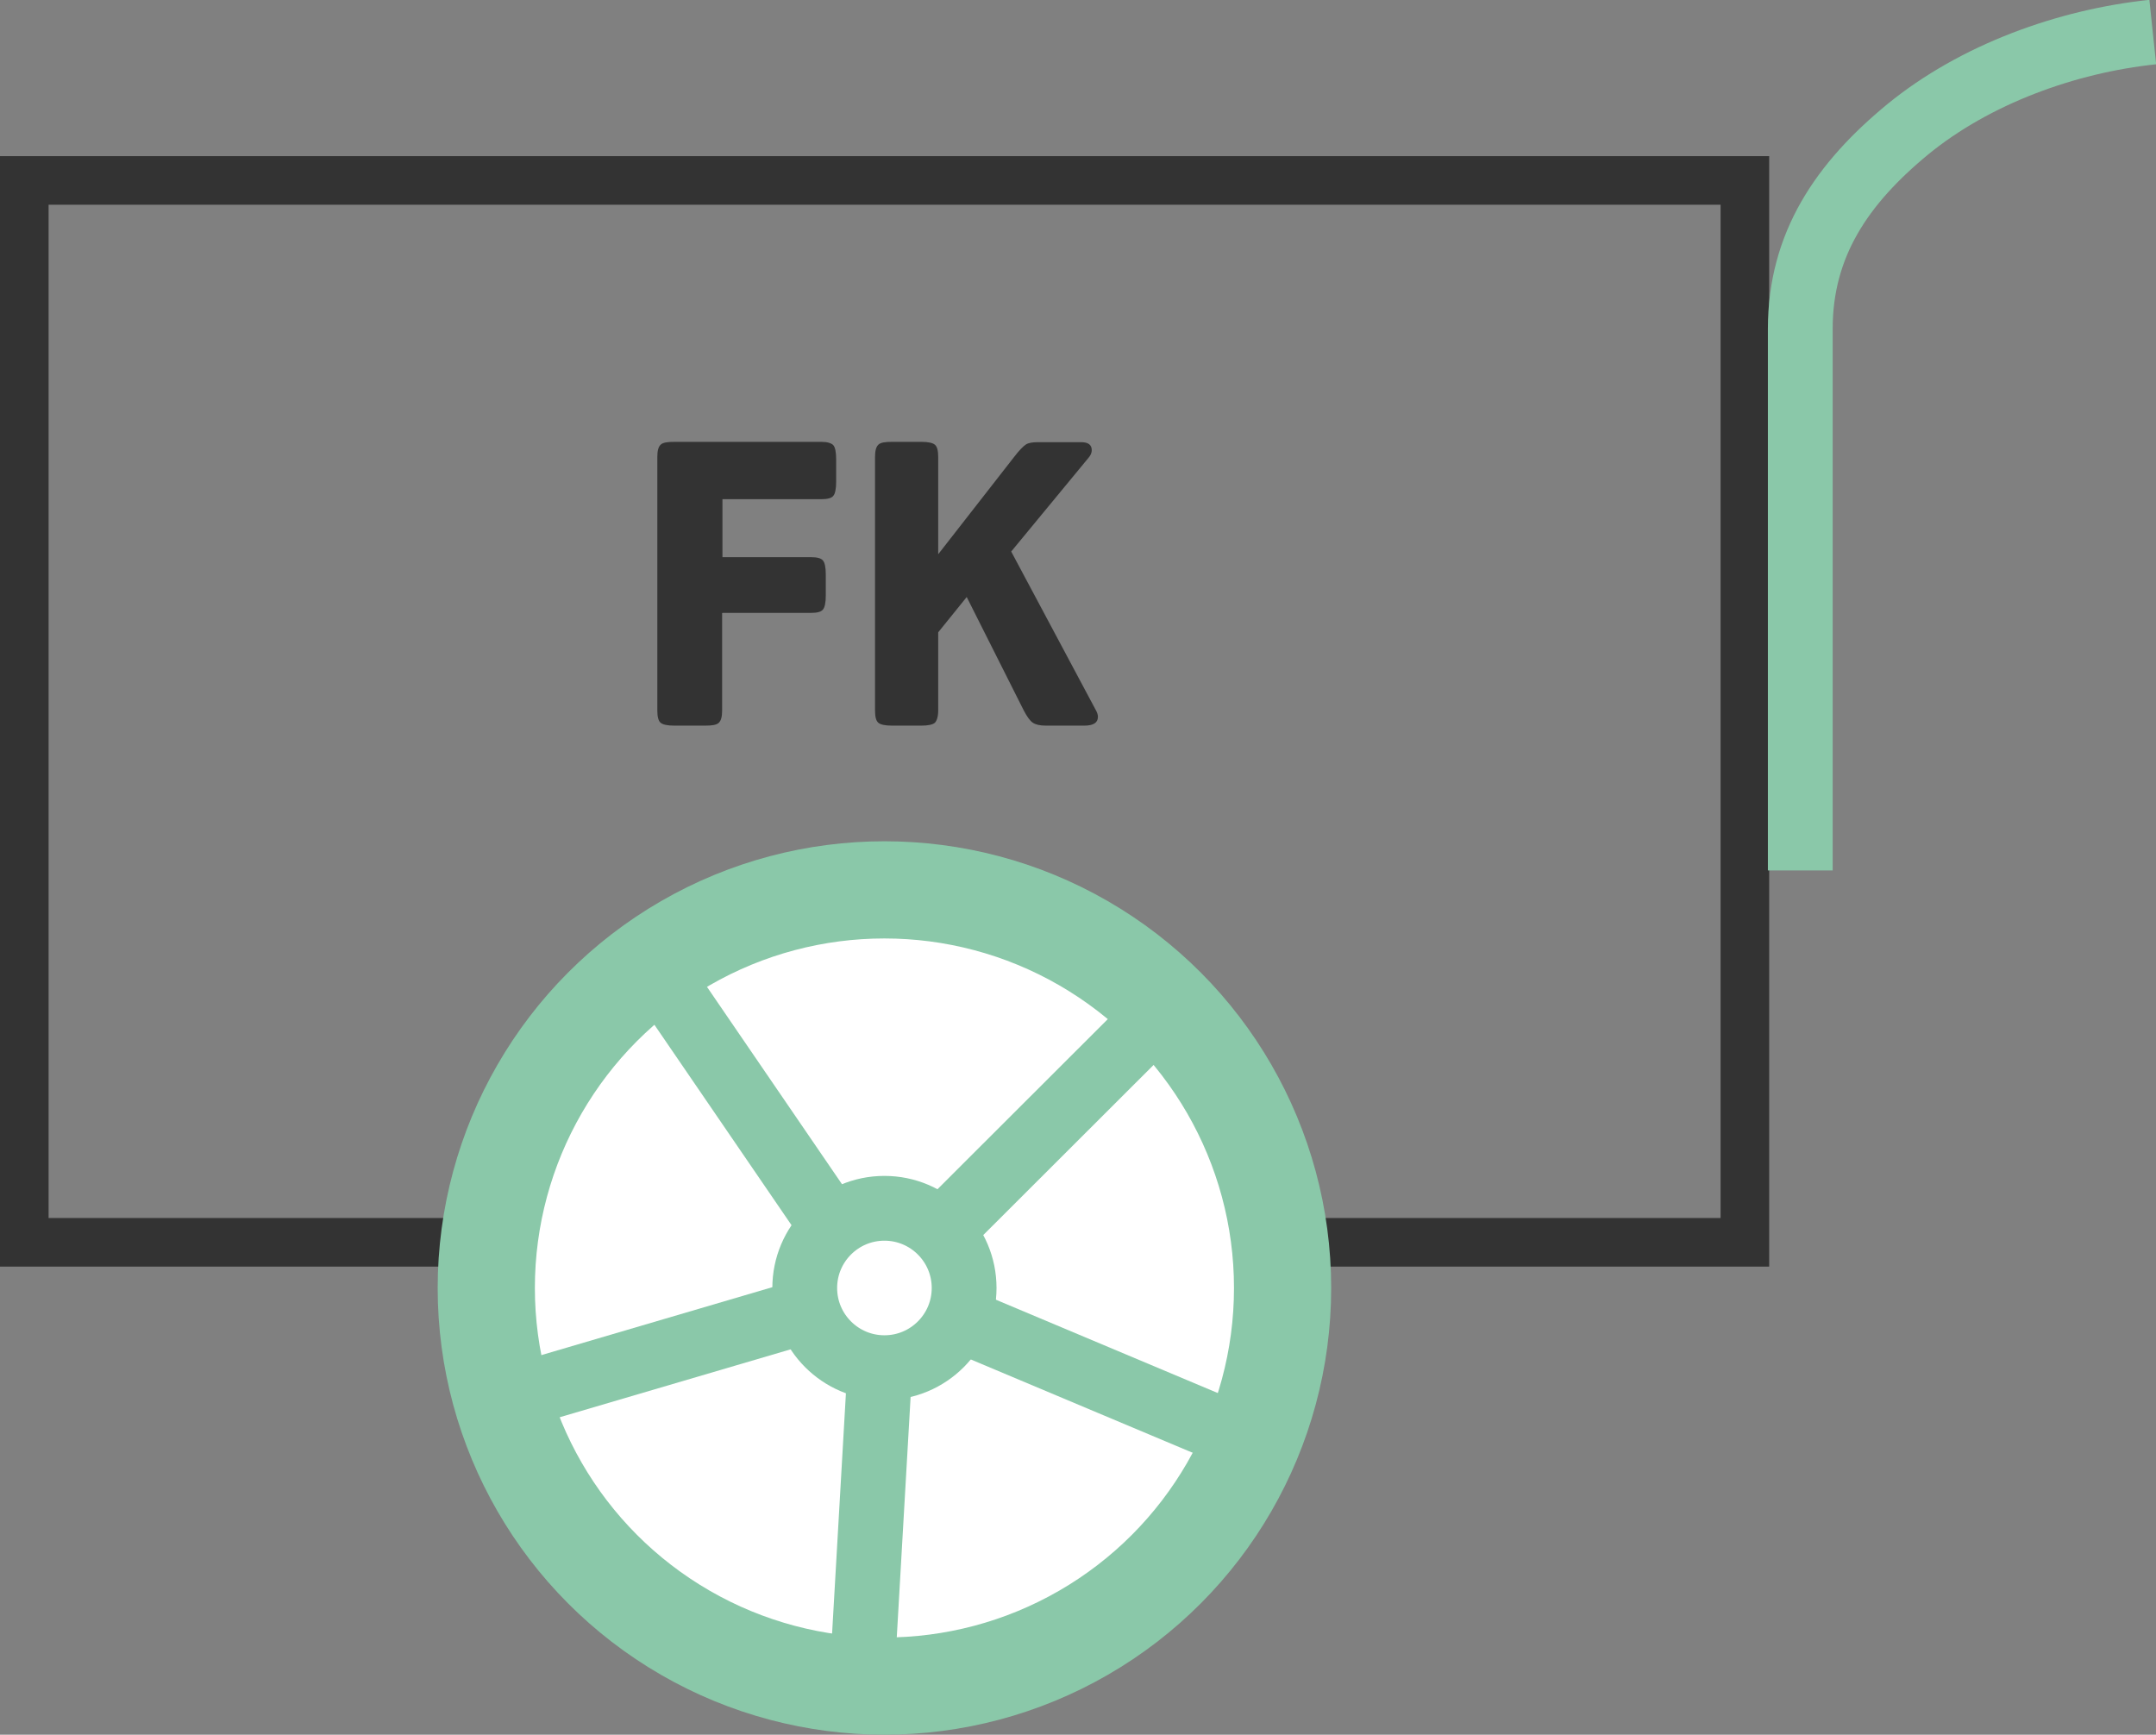
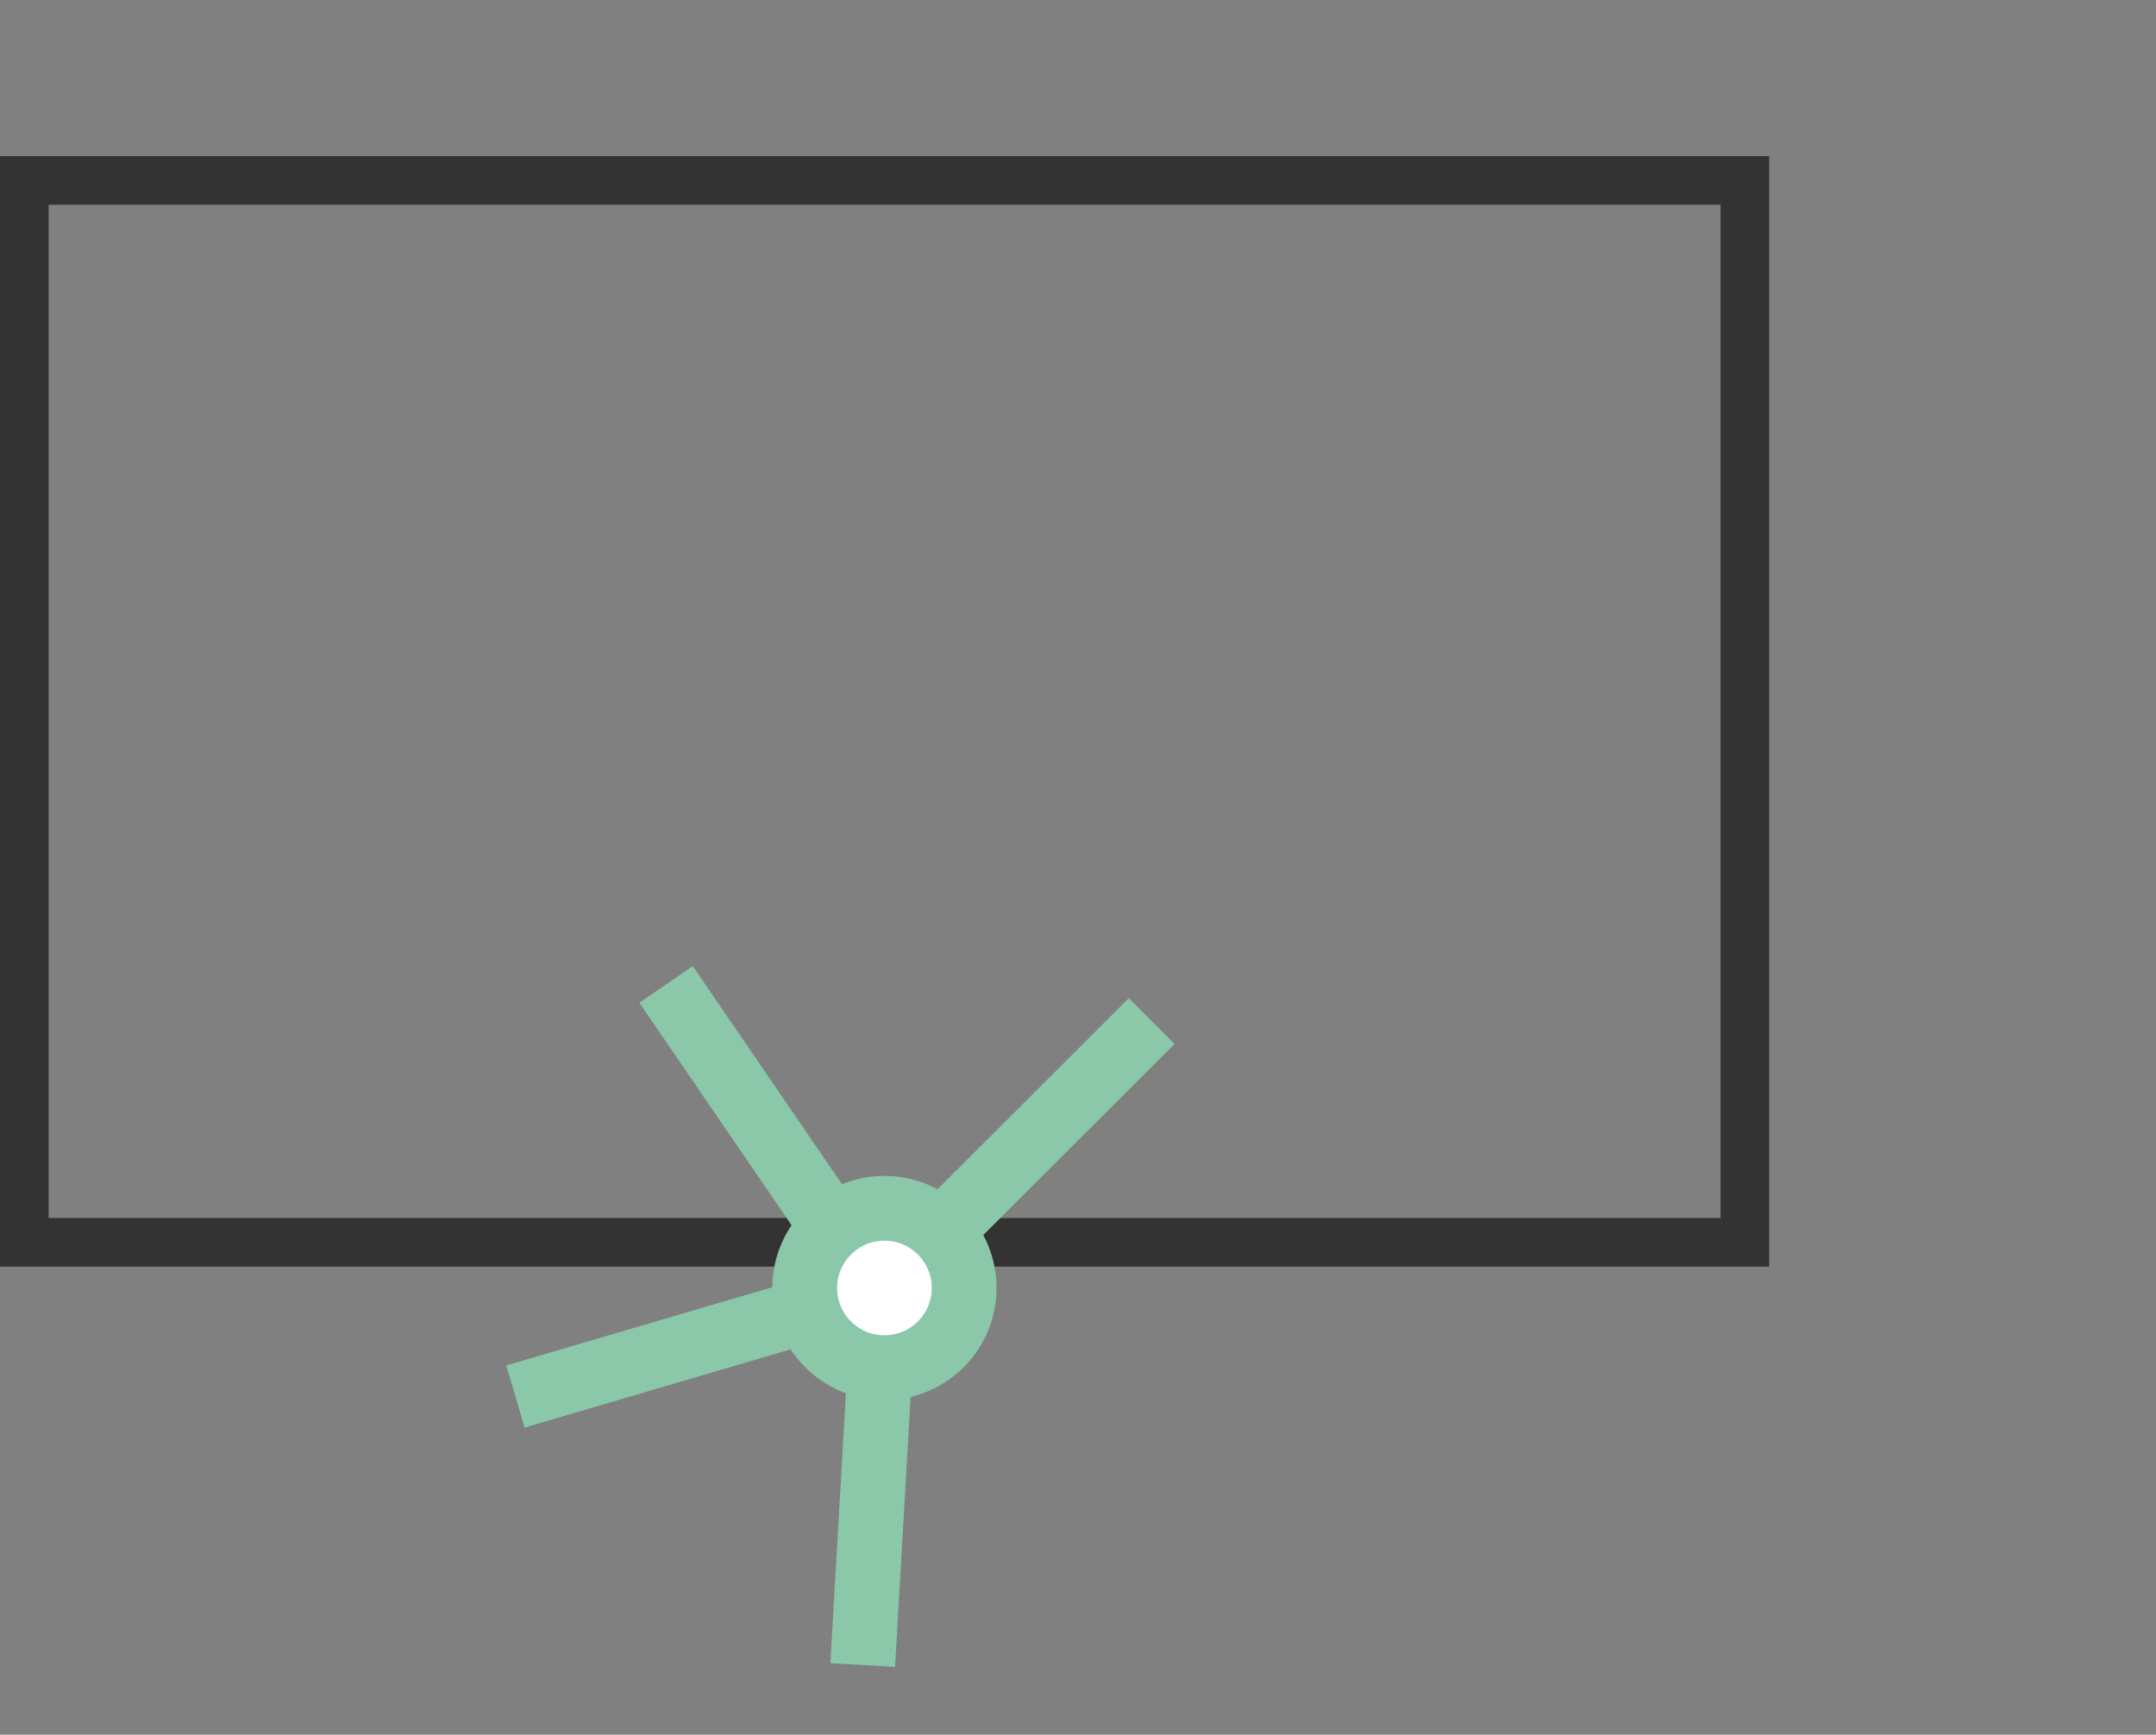
<svg xmlns="http://www.w3.org/2000/svg" id="Lag_2" viewBox="0 0 66.55 53.55">
  <rect x="0" y="0" width="66.55" height="53.55" fill="#808080" stroke="none" />
  <defs>
    <style>
      .cls-1, .cls-2 {
        stroke-width: 2px;
      }

      .cls-1, .cls-2, .cls-3 {
        stroke: #8ac8a9;
      }

      .cls-1, .cls-2, .cls-3, .cls-4 {
        stroke-miterlimit: 10;
      }

      .cls-1, .cls-3 {
        fill: #fff;
      }

      .cls-5 {
        fill: #333;
      }

      .cls-2, .cls-4 {
        fill: none;
      }

      .cls-3 {
        stroke-width: 3px;
      }

      .cls-4 {
        stroke: #333;
        stroke-width: 1.5px;
      }
    </style>
  </defs>
  <g id="Lag_1-2" data-name="Lag_1">
    <g>
      <rect class="cls-4" x=".75" y="5.57" width="53.11" height="32.78" />
-       <circle class="cls-3" cx="27.3" cy="39.76" r="12.29" />
      <line class="cls-2" x1="27.3" y1="39.76" x2="35.55" y2="31.52" />
-       <line class="cls-2" x1="27.3" y1="39.76" x2="38.64" y2="44.53" />
      <line class="cls-2" x1="27.3" y1="39.76" x2="26.63" y2="51.4" />
      <line class="cls-2" x1="27.3" y1="39.76" x2="15.91" y2="43.11" />
      <line class="cls-2" x1="26.97" y1="39.76" x2="20.56" y2="30.39" />
      <circle class="cls-1" cx="27.3" cy="39.76" r="2.46" />
-       <path class="cls-2" d="M55.57,26.87V10.15c0-2.6,1.29-4.49,3.32-6.16,2.08-1.7,4.9-2.72,7.56-3" />
      <g>
-         <path class="cls-5" d="M22.29,18.93v3c0,.19-.03.31-.1.38s-.21.09-.42.09h-.96c-.21,0-.35-.03-.42-.09s-.1-.19-.1-.38v-7.82c0-.19.03-.31.1-.38s.21-.09.42-.09h4.54c.19,0,.31.04.37.1.06.07.09.21.09.44v.69c0,.22-.03.37-.09.44-.06.07-.18.1-.37.1h-3.05v1.79h2.73c.19,0,.31.03.37.1.06.07.09.21.09.44v.64c0,.22-.03.37-.09.44-.06.07-.18.1-.37.1h-2.73Z" />
-         <path class="cls-5" d="M31.21,17.02l2.62,4.91c.04.07.06.14.06.2,0,.18-.14.27-.42.27h-1.19c-.18,0-.31-.03-.4-.09s-.18-.19-.28-.38l-1.76-3.5-.88,1.09v2.41c0,.19-.04.31-.1.38-.07.06-.21.09-.42.09h-.91c-.21,0-.35-.03-.42-.09s-.1-.19-.1-.38v-7.82c0-.19.03-.31.1-.38s.21-.09.42-.09h.91c.21,0,.35.03.42.09.07.06.1.19.1.38v3l2.34-3c.16-.21.29-.34.37-.39.08-.05.2-.07.37-.07h1.33c.22,0,.33.08.33.25,0,.07-.03.15-.09.22l-2.4,2.91Z" />
-       </g>
+         </g>
    </g>
  </g>
</svg>